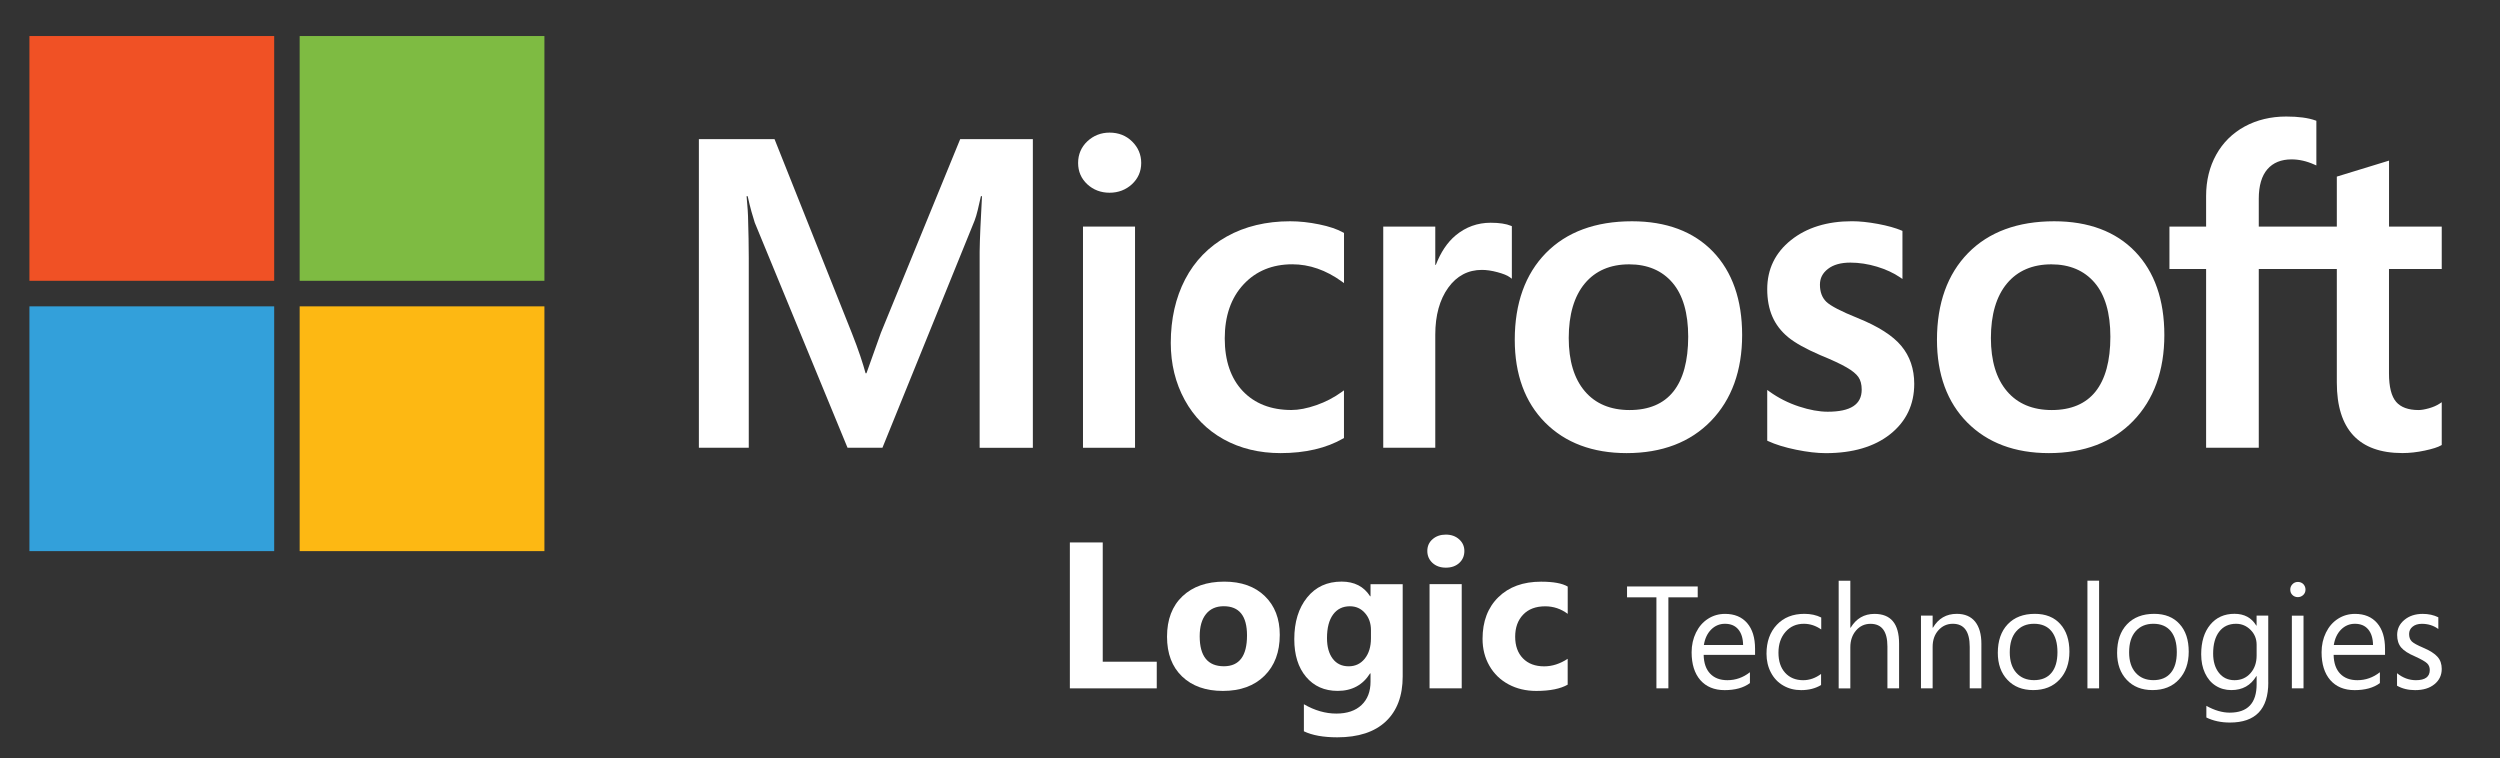
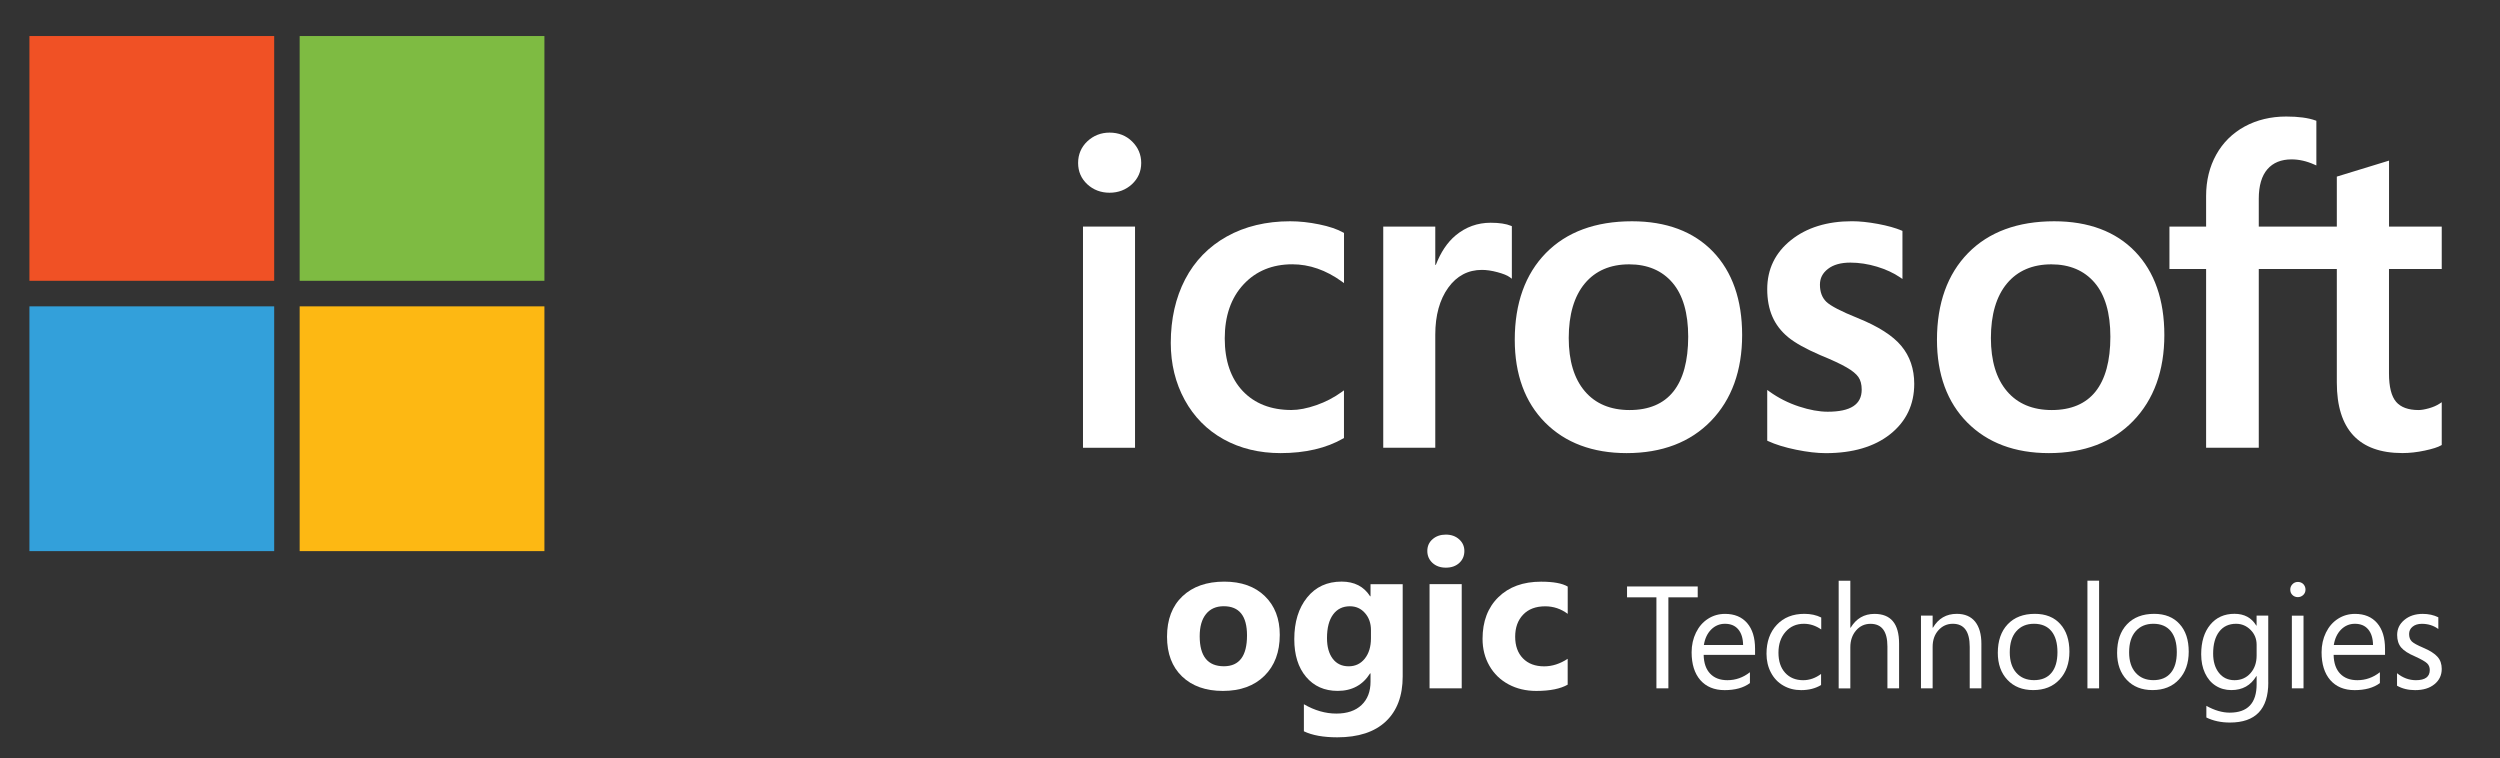
<svg xmlns="http://www.w3.org/2000/svg" version="1.1" id="Layer_1" x="0px" y="0px" viewBox="0 0 593.84 180.14" style="enable-background:new 0 0 593.84 180.14;" xml:space="preserve">
  <rect x="0" y="0" width="593.84" height="180.14" fill="#333333" stroke="none" />
  <style type="text/css">
	.st0{fill:#FFFFFF;}
	.st1{fill:#F05125;}
	.st2{fill:#7EBB42;}
	.st3{fill:#33A0DA;}
	.st4{fill:#FDB813;}
</style>
  <g>
    <g>
-       <path class="st0" d="M209.24,79.06l-3.43,9.61h-0.2c-0.61-2.25-1.64-5.45-3.25-9.51l-18.38-46.11h-17.97v73.31h11.85V61.29    c0-2.78-0.06-6.15-0.18-9.99c-0.06-1.94-0.28-3.51-0.34-4.69h0.26c0.6,2.76,1.23,4.87,1.68,6.27l22.04,53.48h8.29L231.5,52.4    c0.5-1.23,1.02-3.63,1.5-5.79h0.26c-0.29,5.34-0.53,10.22-0.56,13.17v46.59h12.64V33.05h-17.26L209.24,79.06z" />
      <rect x="257.25" y="53.82" class="st0" width="12.36" height="52.54" />
      <path class="st0" d="M263.56,31.5c-2.04,0-3.81,0.7-5.27,2.06c-1.46,1.38-2.2,3.11-2.2,5.15c0,2.02,0.73,3.71,2.18,5.06    c1.44,1.33,3.22,2.01,5.29,2.01c2.07,0,3.86-0.68,5.31-2.01c1.46-1.35,2.21-3.04,2.21-5.06c0-1.97-0.73-3.69-2.15-5.09    C267.51,32.21,265.7,31.5,263.56,31.5" />
      <path class="st0" d="M313.36,53.3c-2.38-0.49-4.7-0.74-6.91-0.74c-5.67,0-10.73,1.21-15.03,3.61c-4.31,2.4-7.64,5.83-9.91,10.19    c-2.26,4.35-3.41,9.43-3.41,15.1c0,4.97,1.11,9.52,3.31,13.54c2.2,4.02,5.31,7.17,9.25,9.35c3.94,2.18,8.48,3.28,13.51,3.28    c5.87,0,10.89-1.17,14.91-3.49l0.16-0.09V92.72l-0.52,0.38c-1.82,1.32-3.86,2.38-6.04,3.14c-2.19,0.76-4.18,1.15-5.92,1.15    c-4.85,0-8.74-1.52-11.57-4.51c-2.83-3-4.27-7.2-4.27-12.49c0-5.33,1.49-9.64,4.45-12.82c2.94-3.18,6.85-4.79,11.59-4.79    c4.07,0,8.02,1.38,11.77,4.09l0.52,0.38V55.33l-0.17-0.09C317.67,54.44,315.75,53.79,313.36,53.3" />
      <path class="st0" d="M354.08,52.91c-3.1,0-5.88,1-8.26,2.96c-2.09,1.73-3.6,4.09-4.76,7.05h-0.13v-9.1h-12.36v52.54h12.36V79.49    c0-4.57,1.04-8.33,3.08-11.16c2.02-2.8,4.71-4.22,7.99-4.22c1.11,0,2.36,0.18,3.72,0.55c1.34,0.36,2.31,0.75,2.88,1.17l0.52,0.38    V53.73l-0.2-0.09C357.77,53.16,356.15,52.91,354.08,52.91" />
      <path class="st0" d="M387.65,52.56c-8.66,0-15.54,2.54-20.45,7.55c-4.9,5.01-7.39,11.94-7.39,20.6c0,8.23,2.43,14.84,7.21,19.66    c4.79,4.82,11.3,7.26,19.36,7.26c8.4,0,15.14-2.58,20.05-7.65c4.9-5.07,7.39-11.93,7.39-20.4c0-8.36-2.33-15.02-6.93-19.81    C402.28,54.99,395.81,52.56,387.65,52.56 M397.48,93.01c-2.32,2.91-5.82,4.39-10.39,4.39c-4.54,0-8.12-1.5-10.64-4.47    c-2.54-2.98-3.82-7.23-3.82-12.63c0-5.57,1.29-9.93,3.82-12.97c2.52-3.02,6.07-4.54,10.54-4.54c4.33,0,7.79,1.46,10.27,4.35    c2.49,2.9,3.75,7.22,3.75,12.85C401,85.7,399.82,90.08,397.48,93.01" />
      <path class="st0" d="M441.22,75.53c-3.89-1.57-6.39-2.86-7.42-3.86c-0.99-0.97-1.5-2.32-1.5-4.05c0-1.53,0.62-2.75,1.9-3.74    c1.28-1,3.07-1.5,5.32-1.5c2.08,0,4.22,0.33,6.34,0.97c2.12,0.64,3.98,1.51,5.53,2.57l0.51,0.35V54.85l-0.2-0.09    c-1.43-0.61-3.32-1.14-5.62-1.57c-2.29-0.42-4.36-0.64-6.16-0.64c-5.9,0-10.77,1.51-14.49,4.48c-3.75,2.99-5.65,6.91-5.65,11.66    c0,2.46,0.41,4.65,1.22,6.51c0.81,1.87,2.07,3.51,3.74,4.89c1.65,1.36,4.22,2.79,7.6,4.25c2.85,1.17,4.98,2.16,6.32,2.95    c1.32,0.76,2.26,1.53,2.78,2.28c0.51,0.73,0.78,1.74,0.78,2.98c0,3.53-2.64,5.25-8.08,5.25c-2.02,0-4.32-0.42-6.84-1.25    c-2.52-0.83-4.88-2.02-7-3.55l-0.52-0.37v12.05l0.19,0.09c1.77,0.82,4,1.51,6.64,2.05c2.63,0.54,5.01,0.82,7.08,0.82    c6.4,0,11.55-1.52,15.31-4.51c3.78-3.01,5.7-7.02,5.7-11.94c0-3.54-1.03-6.58-3.07-9.02C449.62,79.73,446.11,77.5,441.22,75.53" />
      <path class="st0" d="M487.94,52.56c-8.66,0-15.54,2.54-20.45,7.55c-4.9,5.01-7.39,11.94-7.39,20.6c0,8.23,2.43,14.84,7.21,19.66    c4.79,4.82,11.3,7.26,19.36,7.26c8.4,0,15.14-2.58,20.05-7.65c4.9-5.07,7.39-11.93,7.39-20.4c0-8.36-2.33-15.02-6.93-19.81    C502.57,54.99,496.1,52.56,487.94,52.56 M497.76,93.01c-2.32,2.91-5.82,4.39-10.39,4.39c-4.54,0-8.12-1.5-10.64-4.47    c-2.54-2.98-3.82-7.23-3.82-12.63c0-5.57,1.29-9.93,3.82-12.97c2.52-3.02,6.07-4.54,10.54-4.54c4.33,0,7.79,1.46,10.27,4.35    c2.49,2.9,3.75,7.22,3.75,12.85C501.29,85.7,500.1,90.08,497.76,93.01" />
      <path class="st0" d="M580,63.9V53.82h-12.52V38.15l-0.42,0.13l-11.75,3.6l-0.23,0.07v11.87h-18.54v-6.62c0-3.08,0.69-5.44,2.05-7    c1.35-1.56,3.28-2.34,5.73-2.34c1.77,0,3.6,0.41,5.44,1.24l0.46,0.2V28.69l-0.22-0.08c-1.72-0.62-4.05-0.93-6.95-0.93    c-3.65,0-6.97,0.8-9.86,2.37c-2.9,1.58-5.17,3.83-6.76,6.69c-1.59,2.86-2.4,6.16-2.4,9.81v7.27h-8.71V63.9h8.71v42.46h12.51V63.9    h18.54v26.98c0,11.11,5.24,16.74,15.58,16.74c1.7,0,3.48-0.2,5.31-0.59c1.86-0.4,3.12-0.8,3.86-1.23l0.17-0.1V95.54l-0.51,0.34    c-0.68,0.45-1.52,0.82-2.52,1.1c-1,0.28-1.83,0.42-2.47,0.42c-2.42,0-4.22-0.65-5.33-1.94c-1.12-1.3-1.7-3.57-1.7-6.75V63.9H580z" />
      <rect x="6.99" y="8.56" class="st1" width="58.14" height="58.14" />
      <rect x="71.18" y="8.56" class="st2" width="58.14" height="58.14" />
      <rect x="6.99" y="72.77" class="st3" width="58.14" height="58.14" />
      <rect x="71.18" y="72.77" class="st4" width="58.14" height="58.14" />
    </g>
    <g>
      <g>
-         <path class="st0" d="M274.77,163.51h-20.64v-34.66h7.81v28.33h12.83V163.51z" />
        <path class="st0" d="M303.99,150.8c0,4.09-1.21,7.33-3.64,9.73c-2.42,2.39-5.72,3.59-9.87,3.59c-4.07,0-7.31-1.15-9.69-3.43     c-2.39-2.29-3.58-5.44-3.58-9.45c0-4.09,1.23-7.3,3.67-9.61c2.45-2.31,5.76-3.47,9.93-3.47c4.06,0,7.27,1.15,9.63,3.44     C302.81,143.89,303.99,146.96,303.99,150.8z M296.21,150.94c0-4.63-1.84-6.94-5.53-6.94c-1.81,0-3.21,0.62-4.21,1.86     c-1,1.24-1.5,2.99-1.5,5.27c0,4.75,1.92,7.13,5.75,7.13C294.38,158.26,296.21,155.82,296.21,150.94z" />
        <path class="st0" d="M333.19,160.68c0,4.61-1.34,8.17-4.01,10.69c-2.67,2.51-6.52,3.77-11.53,3.77c-3.3,0-5.95-0.48-7.93-1.43     v-6.43c2.55,1.48,5.12,2.22,7.71,2.22c2.56,0,4.56-0.68,5.98-2.03c1.43-1.35,2.14-3.21,2.14-5.56v-1.96h-0.1     c-1.74,2.77-4.31,4.16-7.71,4.16c-3.14,0-5.64-1.12-7.51-3.34c-1.86-2.22-2.79-5.2-2.79-8.94c0-4.09,1.02-7.4,3.05-9.91     c2.03-2.52,4.76-3.77,8.19-3.77c3.03,0,5.29,1.16,6.77,3.48h0.1v-2.87h7.64V160.68z M325.65,151.62v-1.96     c0-1.61-0.47-2.96-1.41-4.03c-0.94-1.08-2.14-1.62-3.59-1.62c-1.71,0-3.04,0.66-4,1.97s-1.44,3.18-1.44,5.59     c0,2.08,0.46,3.71,1.37,4.91c0.91,1.19,2.17,1.79,3.78,1.79c1.58,0,2.86-0.61,3.83-1.83     C325.16,155.22,325.65,153.61,325.65,151.62z" />
        <path class="st0" d="M347.84,130.88c0,1.16-0.41,2.11-1.22,2.85c-0.81,0.74-1.87,1.11-3.18,1.11s-2.36-0.38-3.18-1.13     c-0.81-0.76-1.22-1.7-1.22-2.83c0-1.14,0.41-2.08,1.25-2.8c0.83-0.73,1.88-1.09,3.15-1.09c1.29,0,2.34,0.38,3.17,1.13     C347.43,128.86,347.84,129.78,347.84,130.88z M347.21,163.51h-7.64v-24.75h7.64V163.51z" />
        <path class="st0" d="M372.4,162.62c-1.72,0.99-4.22,1.5-7.47,1.5c-2.45,0-4.65-0.52-6.59-1.56c-1.94-1.04-3.46-2.51-4.55-4.41     c-1.09-1.9-1.63-4.04-1.63-6.4c0-4.14,1.25-7.44,3.76-9.9c2.5-2.45,5.88-3.68,10.14-3.68c2.93,0,5.04,0.39,6.33,1.16v6.48     c-1.61-1.2-3.39-1.79-5.34-1.79c-2.24,0-3.99,0.66-5.25,1.98c-1.26,1.32-1.89,3.07-1.89,5.24c0,2.17,0.62,3.89,1.85,5.15     c1.23,1.26,2.91,1.89,5.04,1.89c1.9,0,3.76-0.6,5.58-1.79V162.62z" />
        <path class="st0" d="M403.27,141.88h-6.97v21.63h-2.84v-21.63h-6.98v-2.57h16.79V141.88z" />
        <path class="st0" d="M416.88,155.56h-12.2c0.04,1.94,0.56,3.43,1.55,4.46c0.98,1.03,2.35,1.55,4.09,1.55     c1.96,0,3.74-0.63,5.35-1.89v2.58c-1.51,1.12-3.51,1.67-6.01,1.67c-2.46,0-4.38-0.8-5.77-2.38c-1.38-1.59-2.07-3.8-2.07-6.61     c0-1.71,0.35-3.27,1.04-4.68c0.69-1.41,1.64-2.5,2.86-3.28c1.22-0.78,2.56-1.16,4.05-1.16c2.24,0,3.99,0.73,5.24,2.18     c1.26,1.46,1.88,3.5,1.88,6.12V155.56z M414.05,153.22c-0.02-1.6-0.41-2.84-1.15-3.72c-0.75-0.89-1.8-1.33-3.16-1.33     c-1.28,0-2.38,0.47-3.29,1.38c-0.91,0.92-1.48,2.15-1.72,3.66H414.05z" />
        <path class="st0" d="M432.57,162.72c-1.34,0.81-2.92,1.21-4.74,1.21c-1.57,0-2.99-0.36-4.24-1.09c-1.26-0.72-2.23-1.75-2.93-3.08     c-0.7-1.33-1.05-2.82-1.05-4.47c0-2.86,0.82-5.16,2.46-6.89c1.63-1.73,3.81-2.59,6.54-2.59c1.51,0,2.84,0.29,4,0.87v2.84     c-1.29-0.9-2.67-1.35-4.12-1.35c-1.79,0-3.24,0.64-4.36,1.92c-1.12,1.27-1.68,2.92-1.68,4.95c0,2.01,0.53,3.61,1.59,4.77     c1.06,1.17,2.49,1.76,4.28,1.76c1.51,0,2.92-0.5,4.25-1.48V162.72z" />
        <path class="st0" d="M451.1,163.51h-2.77v-9.95c0-3.59-1.34-5.38-4.02-5.38c-1.38,0-2.53,0.53-3.43,1.58s-1.36,2.38-1.36,3.97     v9.79h-2.77v-25.58h2.77v11.17h0.07c1.33-2.19,3.21-3.29,5.67-3.29c3.89,0,5.84,2.34,5.84,7.05V163.51z" />
        <path class="st0" d="M470.65,163.51h-2.77v-9.85c0-3.66-1.34-5.49-4.02-5.49c-1.36,0-2.5,0.52-3.42,1.54     c-0.92,1.03-1.37,2.34-1.37,3.94v9.85h-2.77v-17.27h2.77v2.87h0.07c1.29-2.19,3.18-3.29,5.67-3.29c1.9,0,3.35,0.62,4.35,1.85     c0.99,1.24,1.49,2.99,1.49,5.26V163.51z" />
        <path class="st0" d="M491.56,154.8c0,2.74-0.78,4.95-2.34,6.62c-1.56,1.67-3.64,2.5-6.27,2.5c-2.55,0-4.59-0.81-6.11-2.43     c-1.53-1.62-2.29-3.77-2.29-6.42c0-2.85,0.78-5.12,2.34-6.77c1.56-1.66,3.72-2.49,6.46-2.49c2.56,0,4.57,0.8,6.02,2.4     C490.83,149.81,491.56,152.01,491.56,154.8z M488.72,154.91c0-2.17-0.48-3.84-1.44-5c-0.96-1.16-2.34-1.74-4.12-1.74     c-1.78,0-3.18,0.59-4.22,1.78c-1.04,1.19-1.55,2.85-1.55,5.01c0,2.07,0.52,3.69,1.56,4.85c1.04,1.17,2.44,1.75,4.21,1.75     c1.8,0,3.18-0.58,4.13-1.73C488.24,158.7,488.72,157.05,488.72,154.91z" />
        <path class="st0" d="M498.61,163.51h-2.77v-25.58h2.77V163.51z" />
        <path class="st0" d="M519.9,154.8c0,2.74-0.78,4.95-2.34,6.62c-1.56,1.67-3.64,2.5-6.27,2.5c-2.55,0-4.59-0.81-6.11-2.43     c-1.53-1.62-2.29-3.77-2.29-6.42c0-2.85,0.78-5.12,2.34-6.77s3.72-2.49,6.46-2.49c2.56,0,4.57,0.8,6.02,2.4     C519.18,149.81,519.9,152.01,519.9,154.8z M517.07,154.91c0-2.17-0.48-3.84-1.44-5c-0.96-1.16-2.34-1.74-4.12-1.74     c-1.78,0-3.18,0.59-4.22,1.78c-1.04,1.19-1.55,2.85-1.55,5.01c0,2.07,0.52,3.69,1.56,4.85c1.04,1.17,2.44,1.75,4.21,1.75     c1.8,0,3.18-0.58,4.13-1.73C516.59,158.7,517.07,157.05,517.07,154.91z" />
        <path class="st0" d="M538.8,162.13c0,6.33-3.04,9.5-9.11,9.5c-2.11,0-3.98-0.4-5.6-1.2v-2.77c1.93,1.08,3.79,1.62,5.55,1.62     c4.26,0,6.39-2.26,6.39-6.77v-1.91h-0.07c-1.32,2.21-3.29,3.32-5.94,3.32c-1.39,0-2.64-0.35-3.73-1.05     c-1.09-0.69-1.93-1.7-2.53-2.99c-0.6-1.29-0.9-2.78-0.9-4.47c0-2.95,0.72-5.29,2.15-7.02c1.43-1.73,3.35-2.59,5.76-2.59     c2.33,0,4.05,0.93,5.18,2.8h0.07v-2.38h2.77V162.13z M536.03,155.7v-2.55c0-1.4-0.48-2.57-1.44-3.53     c-0.96-0.96-2.1-1.45-3.43-1.45c-1.72,0-3.06,0.62-4.02,1.87c-0.96,1.25-1.44,2.99-1.44,5.21c0,1.89,0.46,3.42,1.38,4.58     c0.92,1.16,2.15,1.74,3.7,1.74c1.54,0,2.8-0.55,3.78-1.65S536.03,157.42,536.03,155.7z" />
        <path class="st0" d="M547.64,140.04c0,0.52-0.18,0.95-0.54,1.29c-0.36,0.34-0.79,0.51-1.28,0.51c-0.51,0-0.93-0.17-1.28-0.5     c-0.35-0.33-0.52-0.76-0.52-1.31c0-0.48,0.17-0.9,0.52-1.26c0.34-0.36,0.77-0.54,1.29-0.54c0.52,0,0.95,0.18,1.3,0.52     C547.46,139.12,547.64,139.54,547.64,140.04z M547.17,163.51h-2.77v-17.27h2.77V163.51z" />
        <path class="st0" d="M566.52,155.56h-12.2c0.04,1.94,0.56,3.43,1.55,4.46c0.98,1.03,2.35,1.55,4.09,1.55     c1.96,0,3.74-0.63,5.35-1.89v2.58c-1.51,1.12-3.51,1.67-6.01,1.67c-2.46,0-4.38-0.8-5.77-2.38c-1.38-1.59-2.07-3.8-2.07-6.61     c0-1.71,0.35-3.27,1.04-4.68c0.69-1.41,1.64-2.5,2.86-3.28c1.22-0.78,2.56-1.16,4.05-1.16c2.24,0,3.99,0.73,5.24,2.18     c1.26,1.46,1.88,3.5,1.88,6.12V155.56z M563.68,153.22c-0.02-1.6-0.41-2.84-1.15-3.72c-0.75-0.89-1.8-1.33-3.16-1.33     c-1.28,0-2.38,0.47-3.29,1.38c-0.91,0.92-1.48,2.15-1.72,3.66H563.68z" />
        <path class="st0" d="M580,158.89c0,1.49-0.58,2.71-1.73,3.64c-1.15,0.94-2.68,1.4-4.6,1.4c-1.63,0-3.06-0.35-4.29-1.05v-2.97     c1.36,1.1,2.86,1.66,4.49,1.66c2.19,0,3.29-0.81,3.29-2.42c0-0.65-0.22-1.19-0.64-1.59c-0.43-0.41-1.4-0.97-2.92-1.66     c-1.53-0.65-2.61-1.35-3.24-2.1c-0.63-0.75-0.95-1.74-0.95-2.98c0-1.43,0.57-2.62,1.72-3.57c1.15-0.96,2.6-1.43,4.37-1.43     c1.36,0,2.59,0.27,3.69,0.81v2.78c-1.12-0.82-2.43-1.23-3.91-1.23c-0.91,0-1.65,0.23-2.2,0.68c-0.56,0.45-0.83,1.03-0.83,1.74     c0,0.76,0.21,1.35,0.64,1.77c0.43,0.41,1.31,0.89,2.65,1.46c1.64,0.69,2.79,1.43,3.46,2.19C579.67,156.77,580,157.73,580,158.89z     " />
      </g>
    </g>
  </g>
</svg>